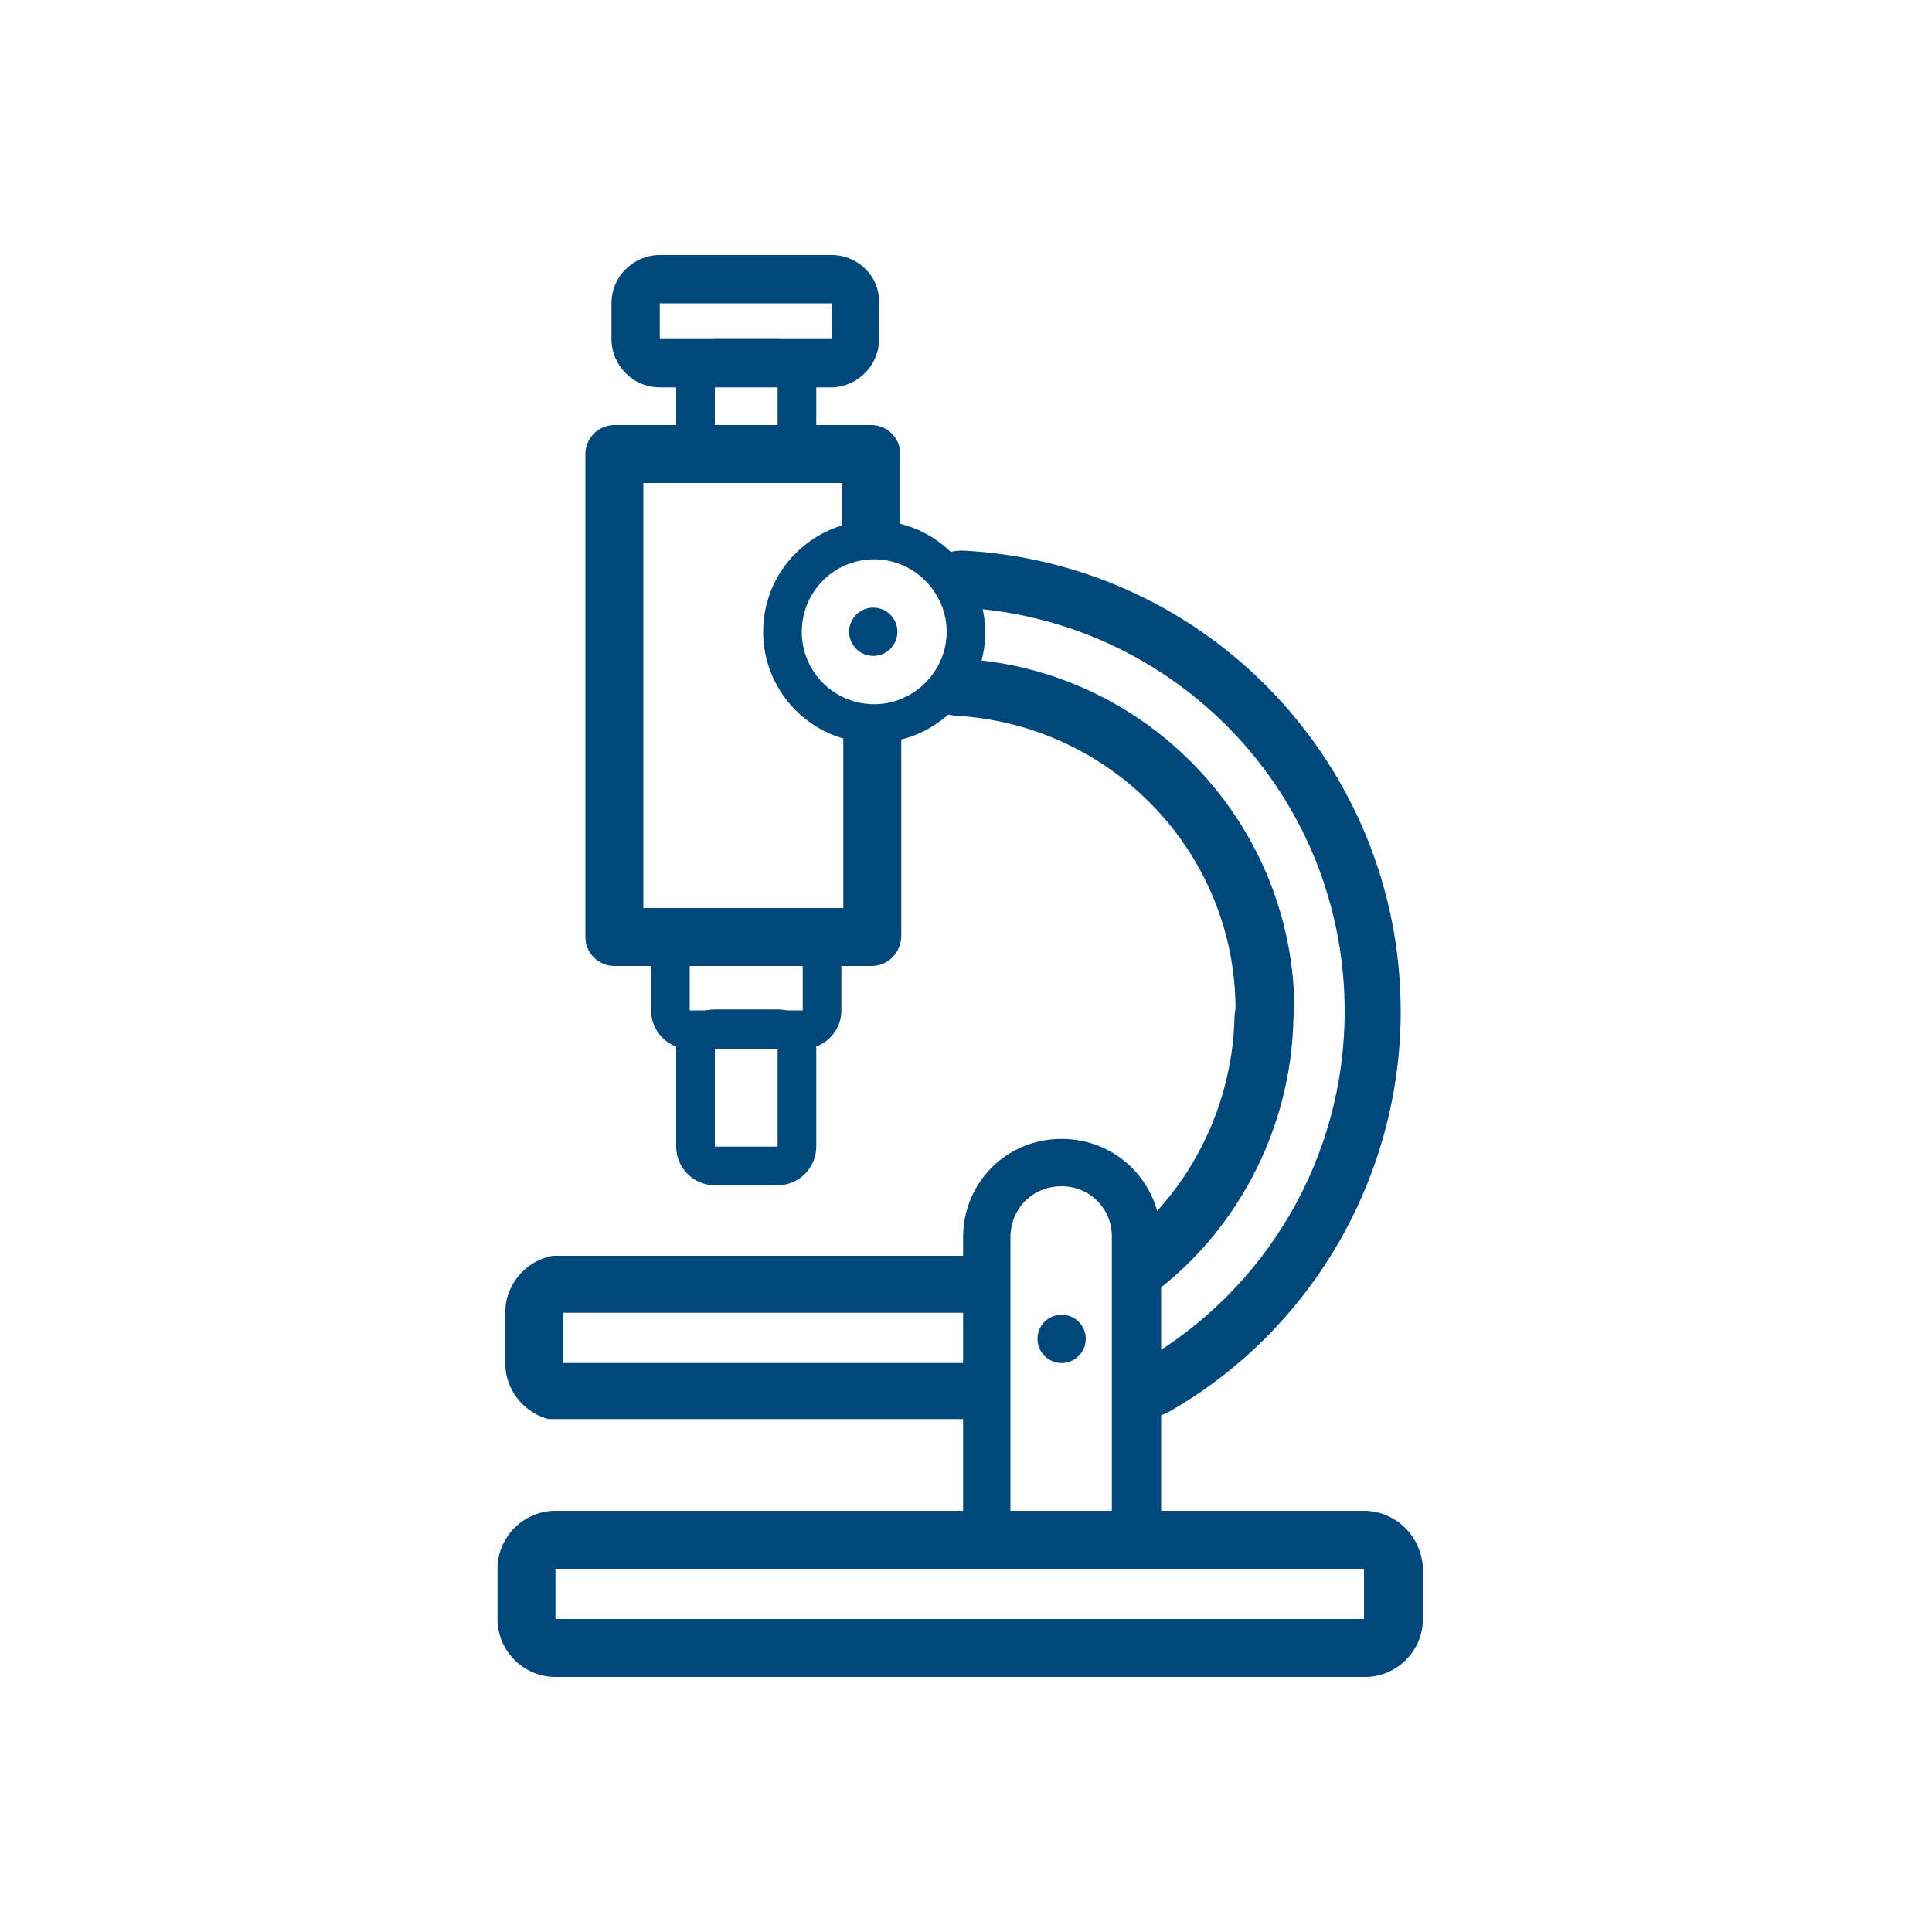
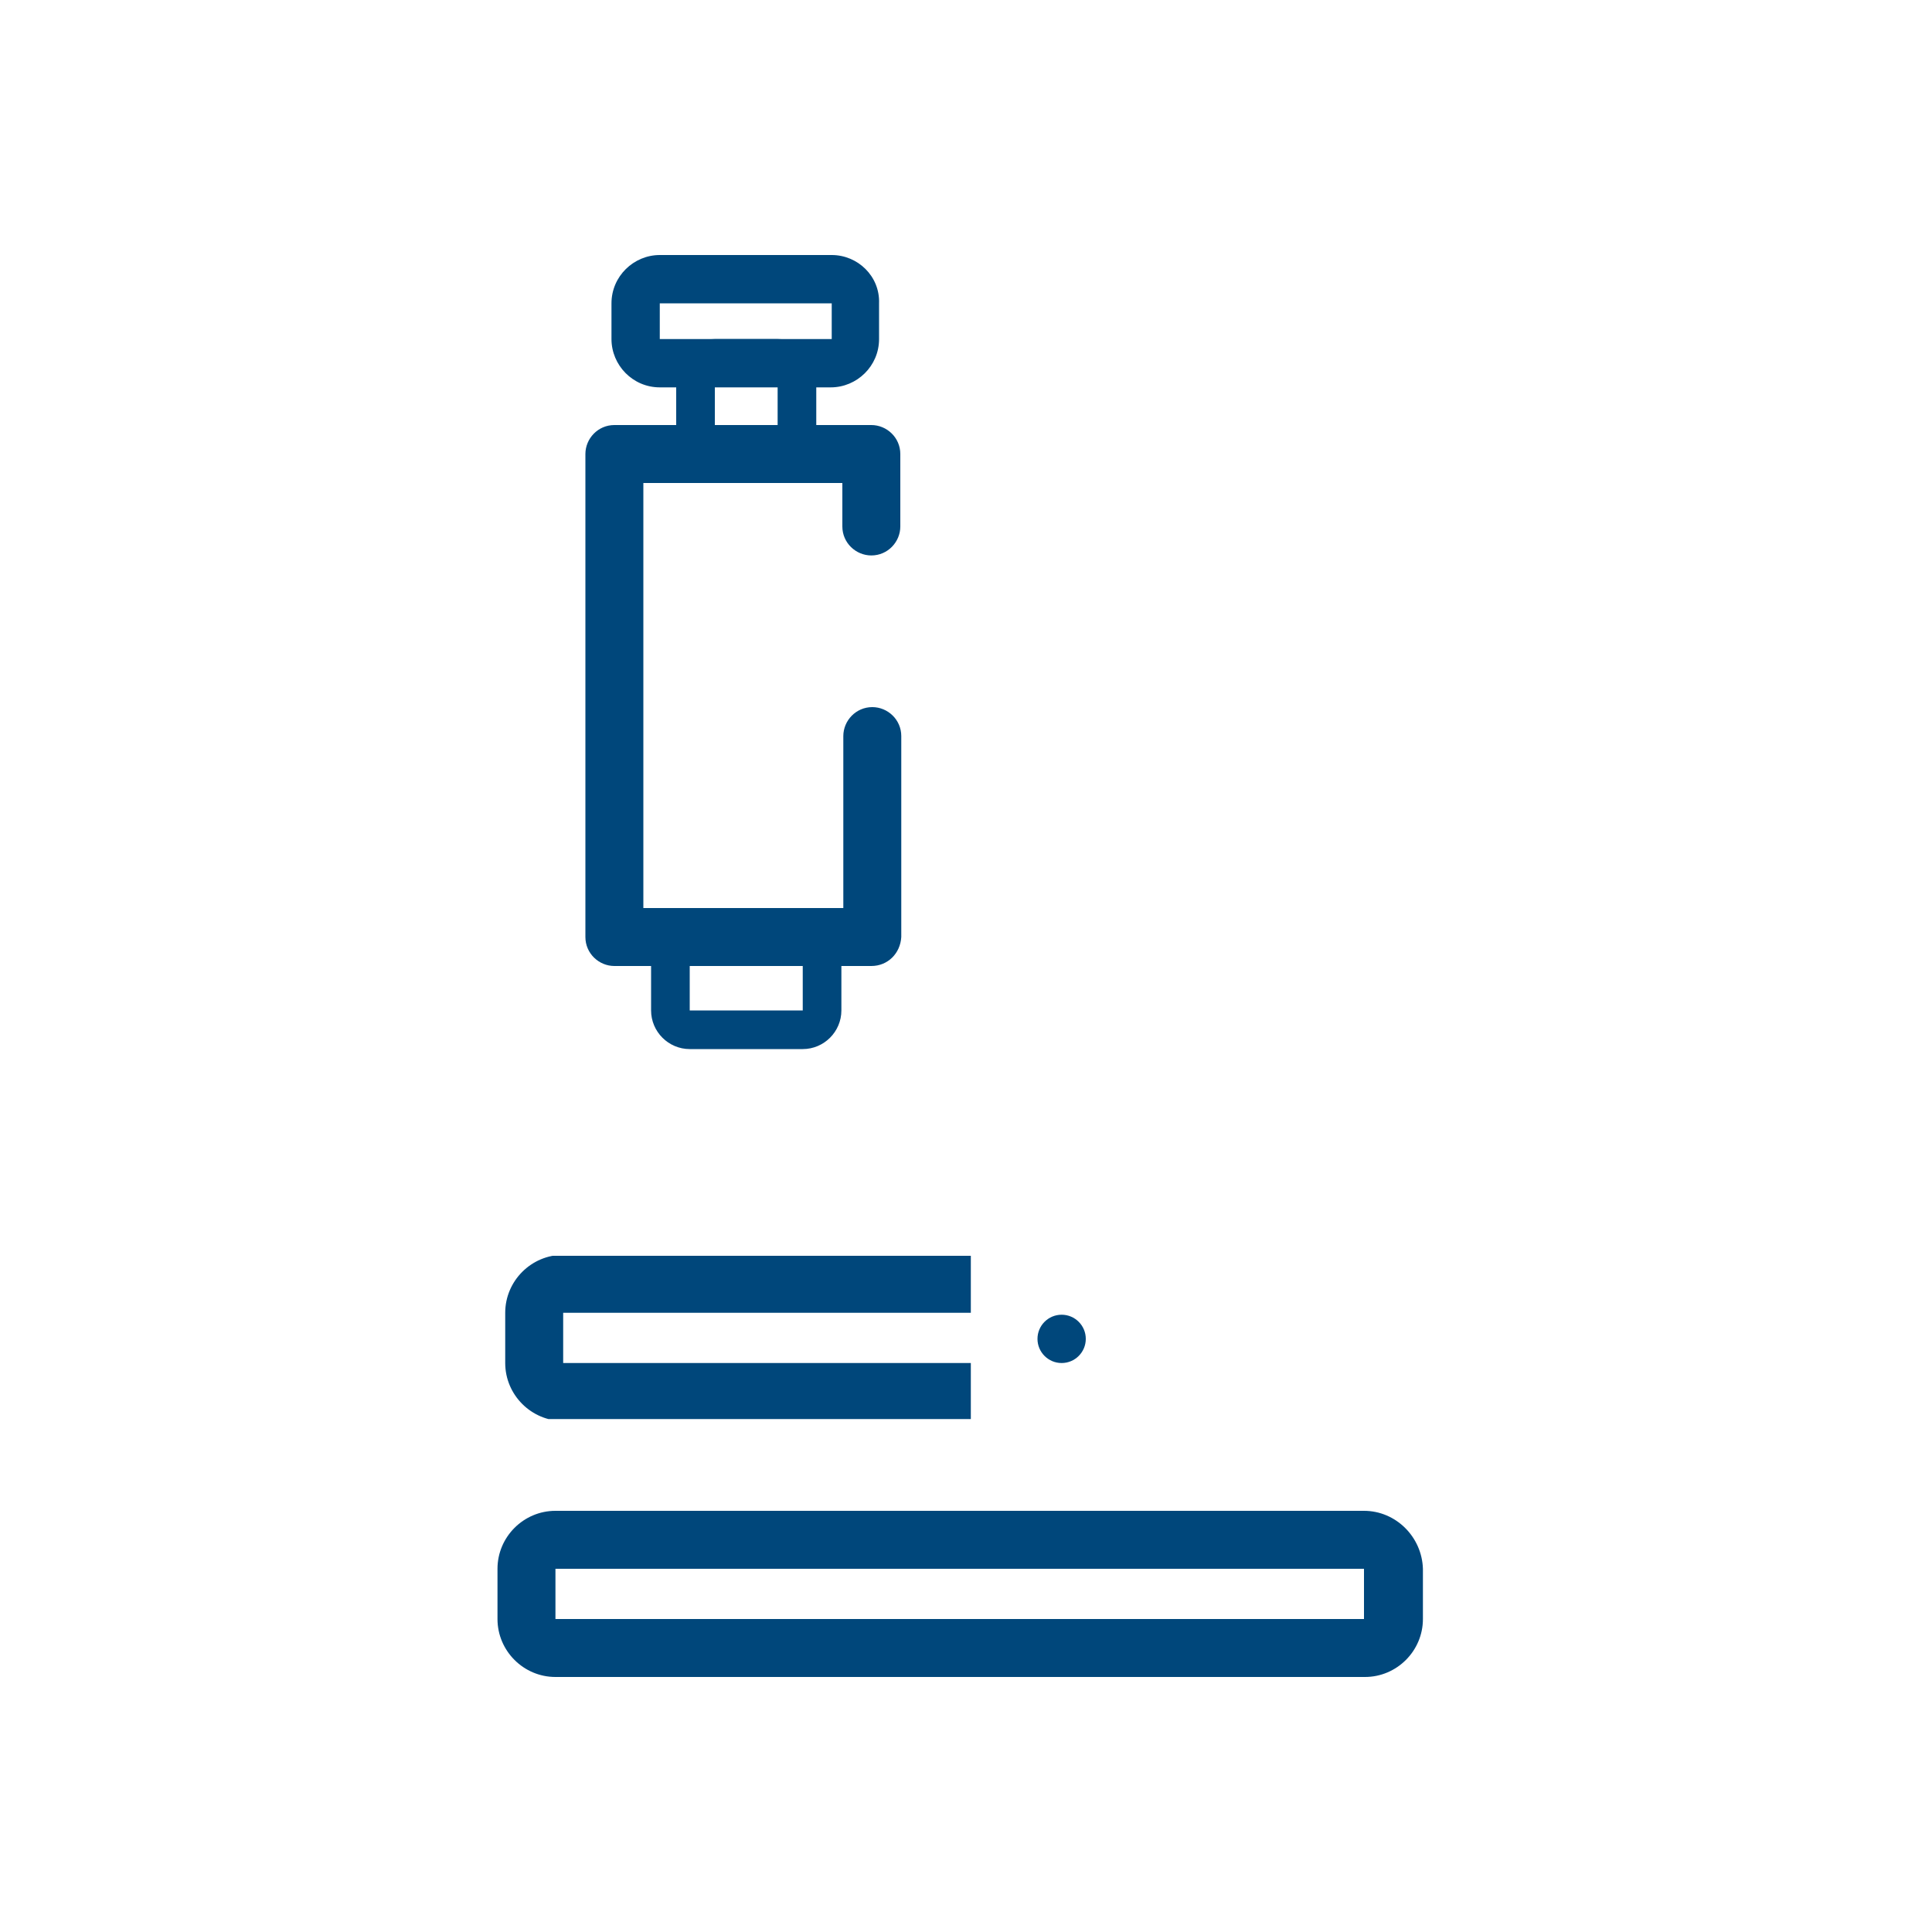
<svg xmlns="http://www.w3.org/2000/svg" xmlns:xlink="http://www.w3.org/1999/xlink" version="1.0" id="Layer_1" x="0px" y="0px" width="200px" height="200px" viewBox="0 0 200 200" enable-background="new 0 0 200 200" xml:space="preserve">
  <g>
    <g>
      <g>
        <path fill="#00477B" d="M141.2,162.4v5.2H57.5v-5.2H141.2 M141.2,156.4H57.5c-3.3,0-6,2.7-6,6v5.2c0,3.3,2.7,6,6,6h83.8     c3.3,0,6-2.7,6-6v-5.2C147.2,159.1,144.5,156.4,141.2,156.4L141.2,156.4z" />
      </g>
    </g>
    <g>
      <defs>
-         <polygon id="SVGID_41_" points="98.1,53.8 98.1,99.5 116.7,99.5 116.7,147.3 148.5,147.3 148.5,53.8    " />
-       </defs>
+         </defs>
      <clipPath id="SVGID_2_">
        <use xlink:href="#SVGID_41_" overflow="visible" />
      </clipPath>
      <g clip-path="url(#SVGID_2_)">
        <g>
          <path fill="#00477B" d="M99.6,62.9L99.6,62.9c22.1,1.2,39.6,19.4,39.6,41.8c0,15.1-8.1,28.8-20.9,36.2v-6.2      c9.6-6.7,15.4-17.7,15.6-29.4c0.1-0.2,0.1-0.4,0.1-0.6c0-19.5-15.3-35.4-34.4-36.5L99.6,62.9 M99.6,57c-1.5,0-3,0.6-4.1,1.6      c-1.2,1.1-1.9,2.7-1.9,4.3l-0.1,5.2c0,3.2,2.4,5.8,5.6,6c16.1,1,28.7,14.2,28.8,30.2c0,0.3-0.1,0.6-0.1,0.9      c-0.2,9.8-5.1,19.1-13.1,24.6c-1.6,1.1-2.6,2.9-2.6,4.9v6.2c0,2.1,1.1,4.1,3,5.2c0.9,0.5,2,0.8,3,0.8c1,0,2.1-0.3,3-0.8      c14.8-8.5,23.9-24.4,23.9-41.4c0-25.4-19.9-46.4-45.3-47.7C99.8,57,99.7,57,99.6,57L99.6,57z" />
        </g>
      </g>
    </g>
    <g>
      <g>
        <path fill="#00477B" d="M86.1,31.4v3.7H68.3v-3.7H86.1 M86.1,26.4H68.3c-2.7,0-5,2.2-5,5v3.7c0,2.7,2.2,5,5,5h17.7     c2.7,0,5-2.2,5-5v-3.7C91.1,28.6,88.8,26.4,86.1,26.4L86.1,26.4z" />
      </g>
    </g>
    <g>
      <g>
        <path fill="#00477B" d="M80.5,39v5.2H74V39H80.5 M80.5,35.1H74c-2.2,0-4,1.8-4,4v5.2c0,2.2,1.8,4,4,4h6.5c2.2,0,4-1.8,4-4V39     C84.4,36.8,82.7,35.1,80.5,35.1L80.5,35.1z" />
      </g>
    </g>
    <g>
      <g>
        <path fill="#00477B" d="M83.1,99.4v5.2H71.4v-5.2H83.1 M83.1,95.4H71.4c-2.2,0-4,1.8-4,4v5.2c0,2.2,1.8,4,4,4h11.7     c2.2,0,4-1.8,4-4v-5.2C87,97.2,85.3,95.4,83.1,95.4L83.1,95.4z" />
      </g>
    </g>
    <g>
      <g>
-         <path fill="#00477B" d="M80.5,108.5v10.2H74v-10.2H80.5 M80.5,104.5H74c-2.2,0-4,1.8-4,4v10.2c0,2.2,1.8,4,4,4h6.5     c2.2,0,4-1.8,4-4v-10.2C84.4,106.3,82.7,104.5,80.5,104.5L80.5,104.5z" />
-       </g>
+         </g>
    </g>
    <g>
      <path fill="#00477B" d="M90.2,100H63.6c-1.6,0-3-1.3-3-3v-50c0-1.6,1.3-3,3-3h26.6c1.6,0,3,1.3,3,3v7.5c0,1.6-1.3,3-3,3    c-1.6,0-3-1.3-3-3v-4.5H66.6v44h20.7V76.2c0-1.6,1.3-3,3-3c1.6,0,3,1.3,3,3V97C93.2,98.7,91.9,100,90.2,100z" />
    </g>
    <g>
      <g>
-         <path fill="#00477B" d="M90.5,57.9c4.1,0,7.5,3.4,7.5,7.5c0,4.1-3.4,7.5-7.5,7.5S83,69.6,83,65.4C83,61.3,86.3,57.9,90.5,57.9      M90.5,53.9c-6.3,0-11.5,5.1-11.5,11.5c0,6.3,5.1,11.5,11.5,11.5c6.3,0,11.5-5.1,11.5-11.5C101.9,59.1,96.8,53.9,90.5,53.9     L90.5,53.9z" />
-       </g>
+         </g>
    </g>
    <g>
-       <circle fill="#00477B" cx="90.4" cy="65.4" r="2.5" />
-     </g>
+       </g>
    <g>
      <g>
-         <path fill="#00477B" d="M109.9,122.8c2.9,0,5.2,2.3,5.2,5.2v16.8c0,0.2,0,0.3,0,0.5v11.8h-10.5v-13.3v-10.5v-5.2     C104.6,125.1,106.9,122.8,109.9,122.8 M109.9,117.9c-5.7,0-10.2,4.5-10.2,10.2v5.2v10.5v13.3c0,2.7,2.2,5,5,5h10.5     c2.7,0,5-2.2,5-5v-11.8c0-0.1,0-0.2,0-0.2c0-0.1,0-0.2,0-0.2v-16.8C120.1,122.4,115.6,117.9,109.9,117.9L109.9,117.9z" />
-       </g>
+         </g>
    </g>
    <g>
      <circle fill="#00477B" cx="109.9" cy="138.6" r="2.5" />
    </g>
    <g>
      <defs>
        <rect id="SVGID_43_" x="52.1" y="130" width="48.4" height="16.9" />
      </defs>
      <clipPath id="SVGID_4_">
        <use xlink:href="#SVGID_43_" overflow="visible" />
      </clipPath>
      <g clip-path="url(#SVGID_4_)">
        <g>
          <path fill="#00477B" d="M101.7,135.9v5.2H58.3v-5.2H101.7 M101.7,129.9H58.3c-3.3,0-6,2.7-6,6v5.2c0,3.3,2.7,6,6,6h43.4      c3.3,0,6-2.7,6-6v-5.2C107.7,132.6,105,129.9,101.7,129.9L101.7,129.9z" />
        </g>
      </g>
    </g>
  </g>
</svg>